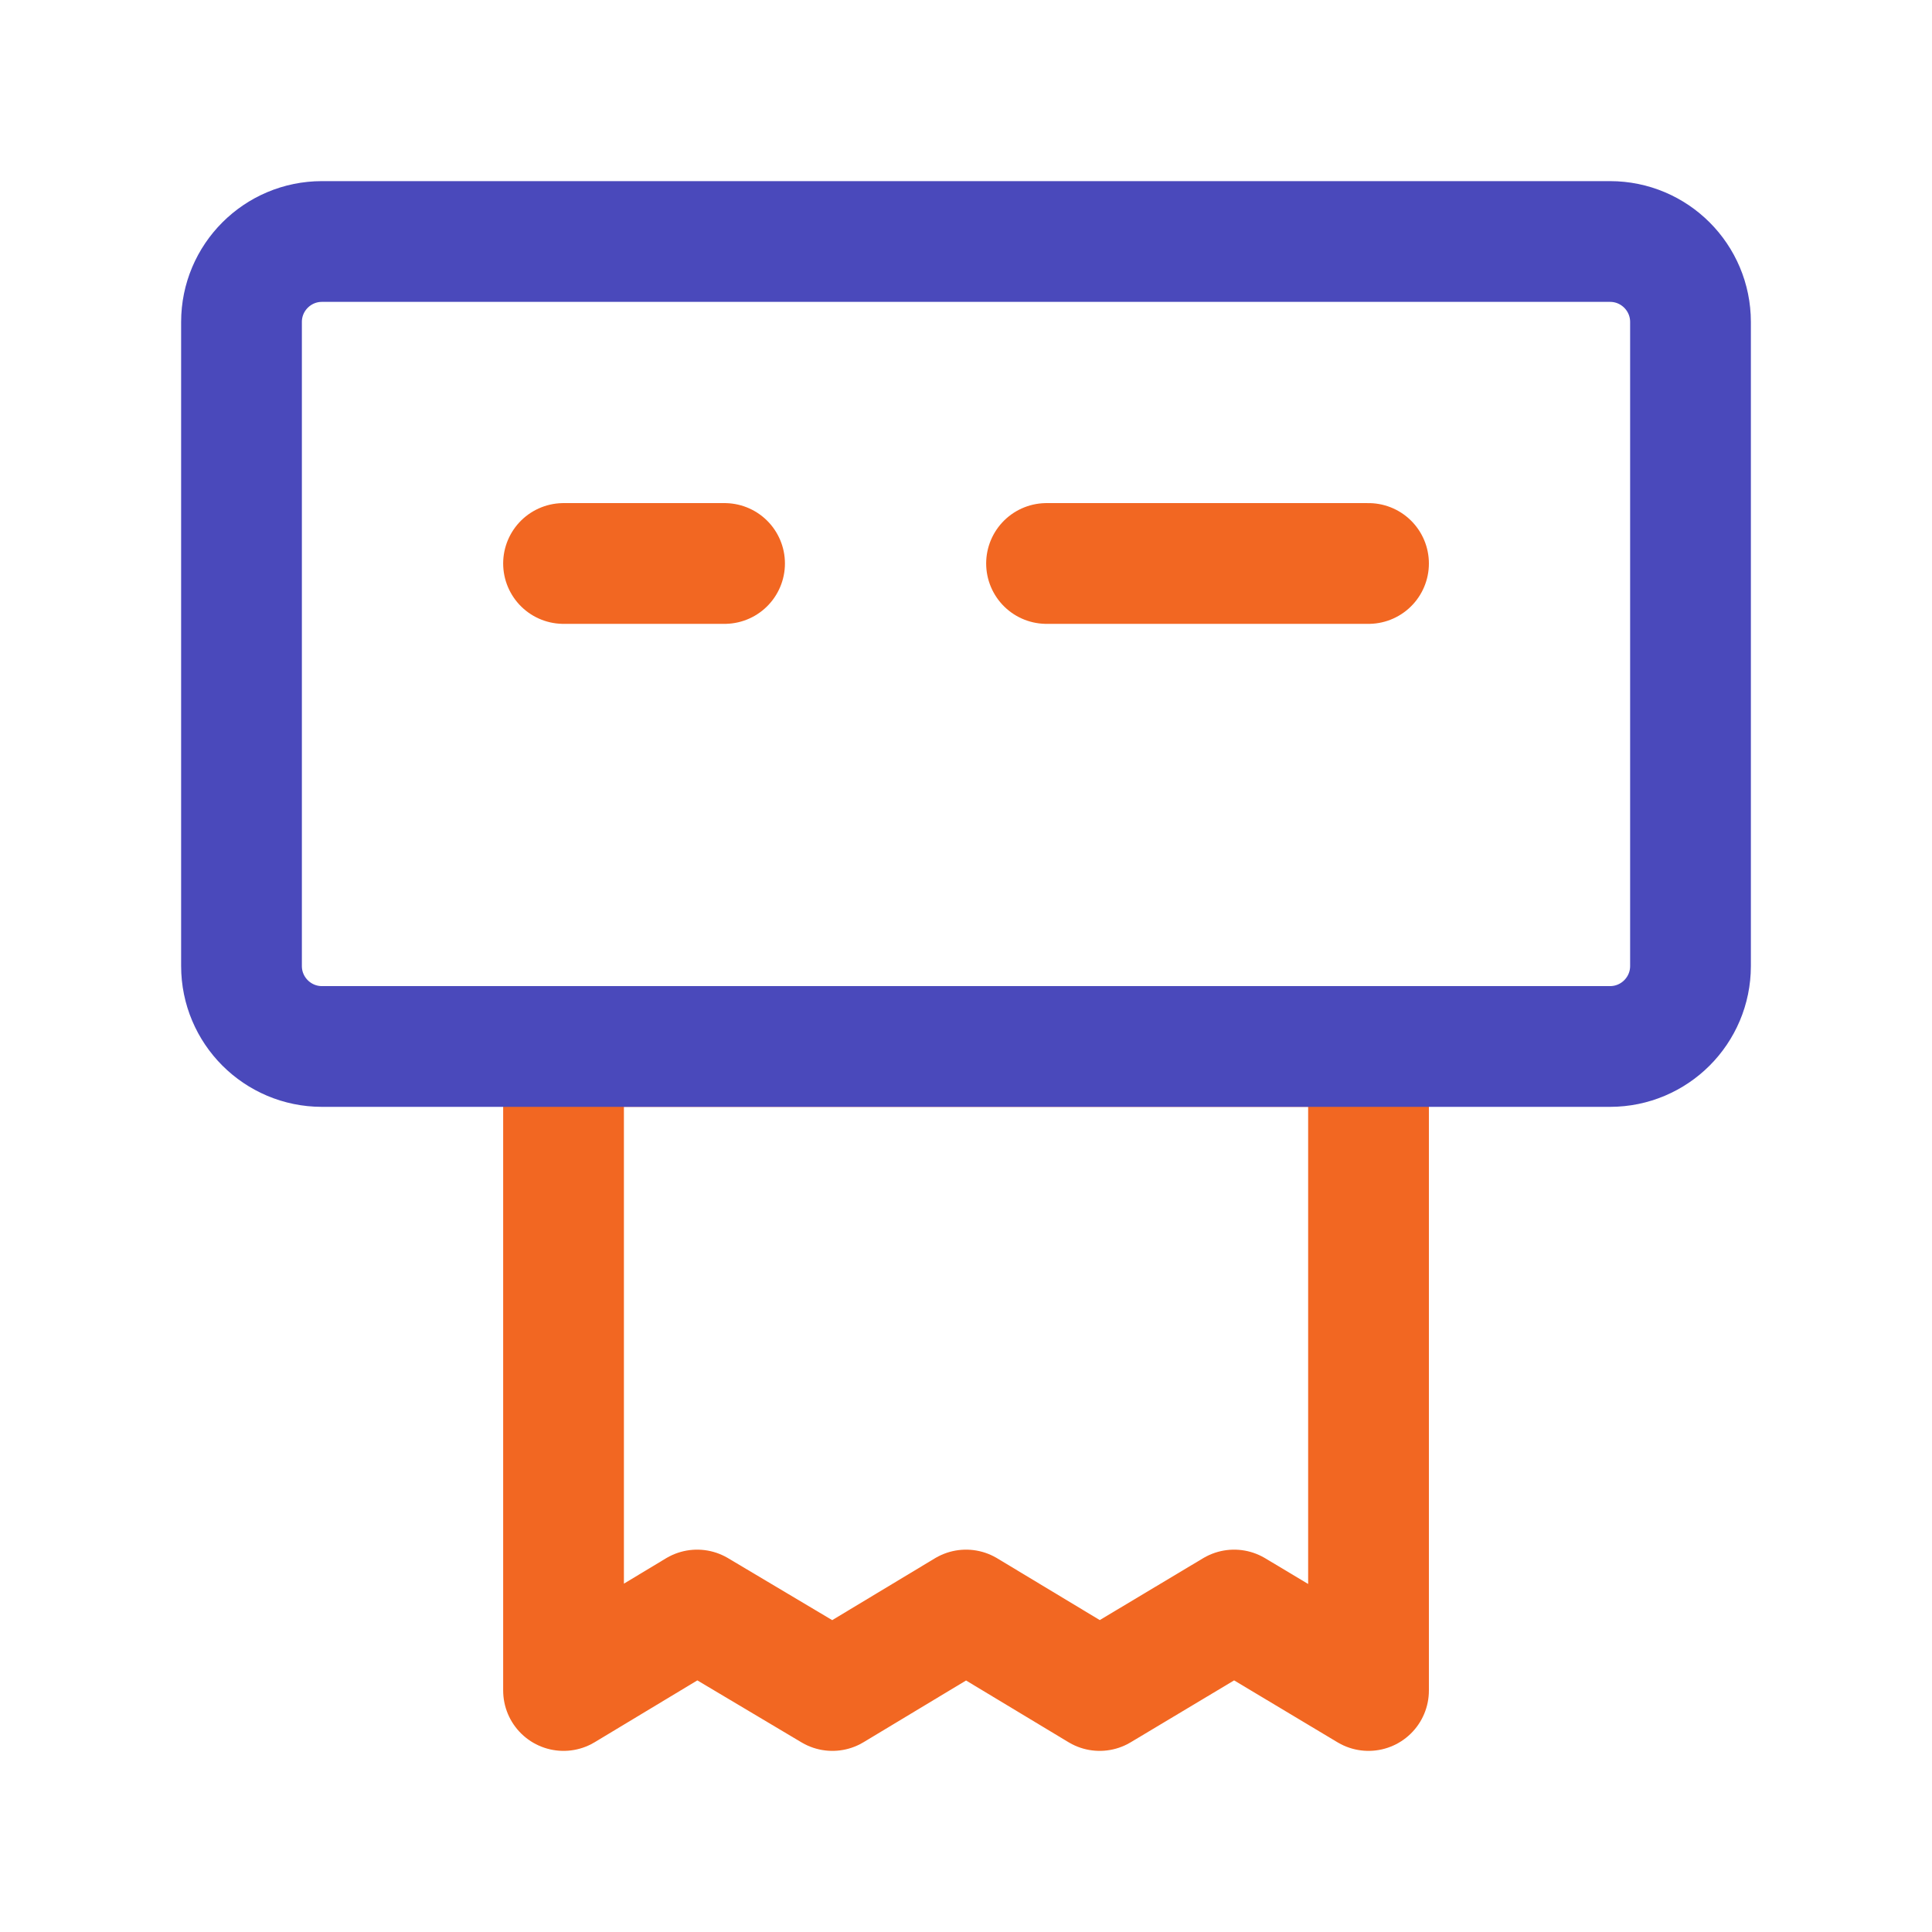
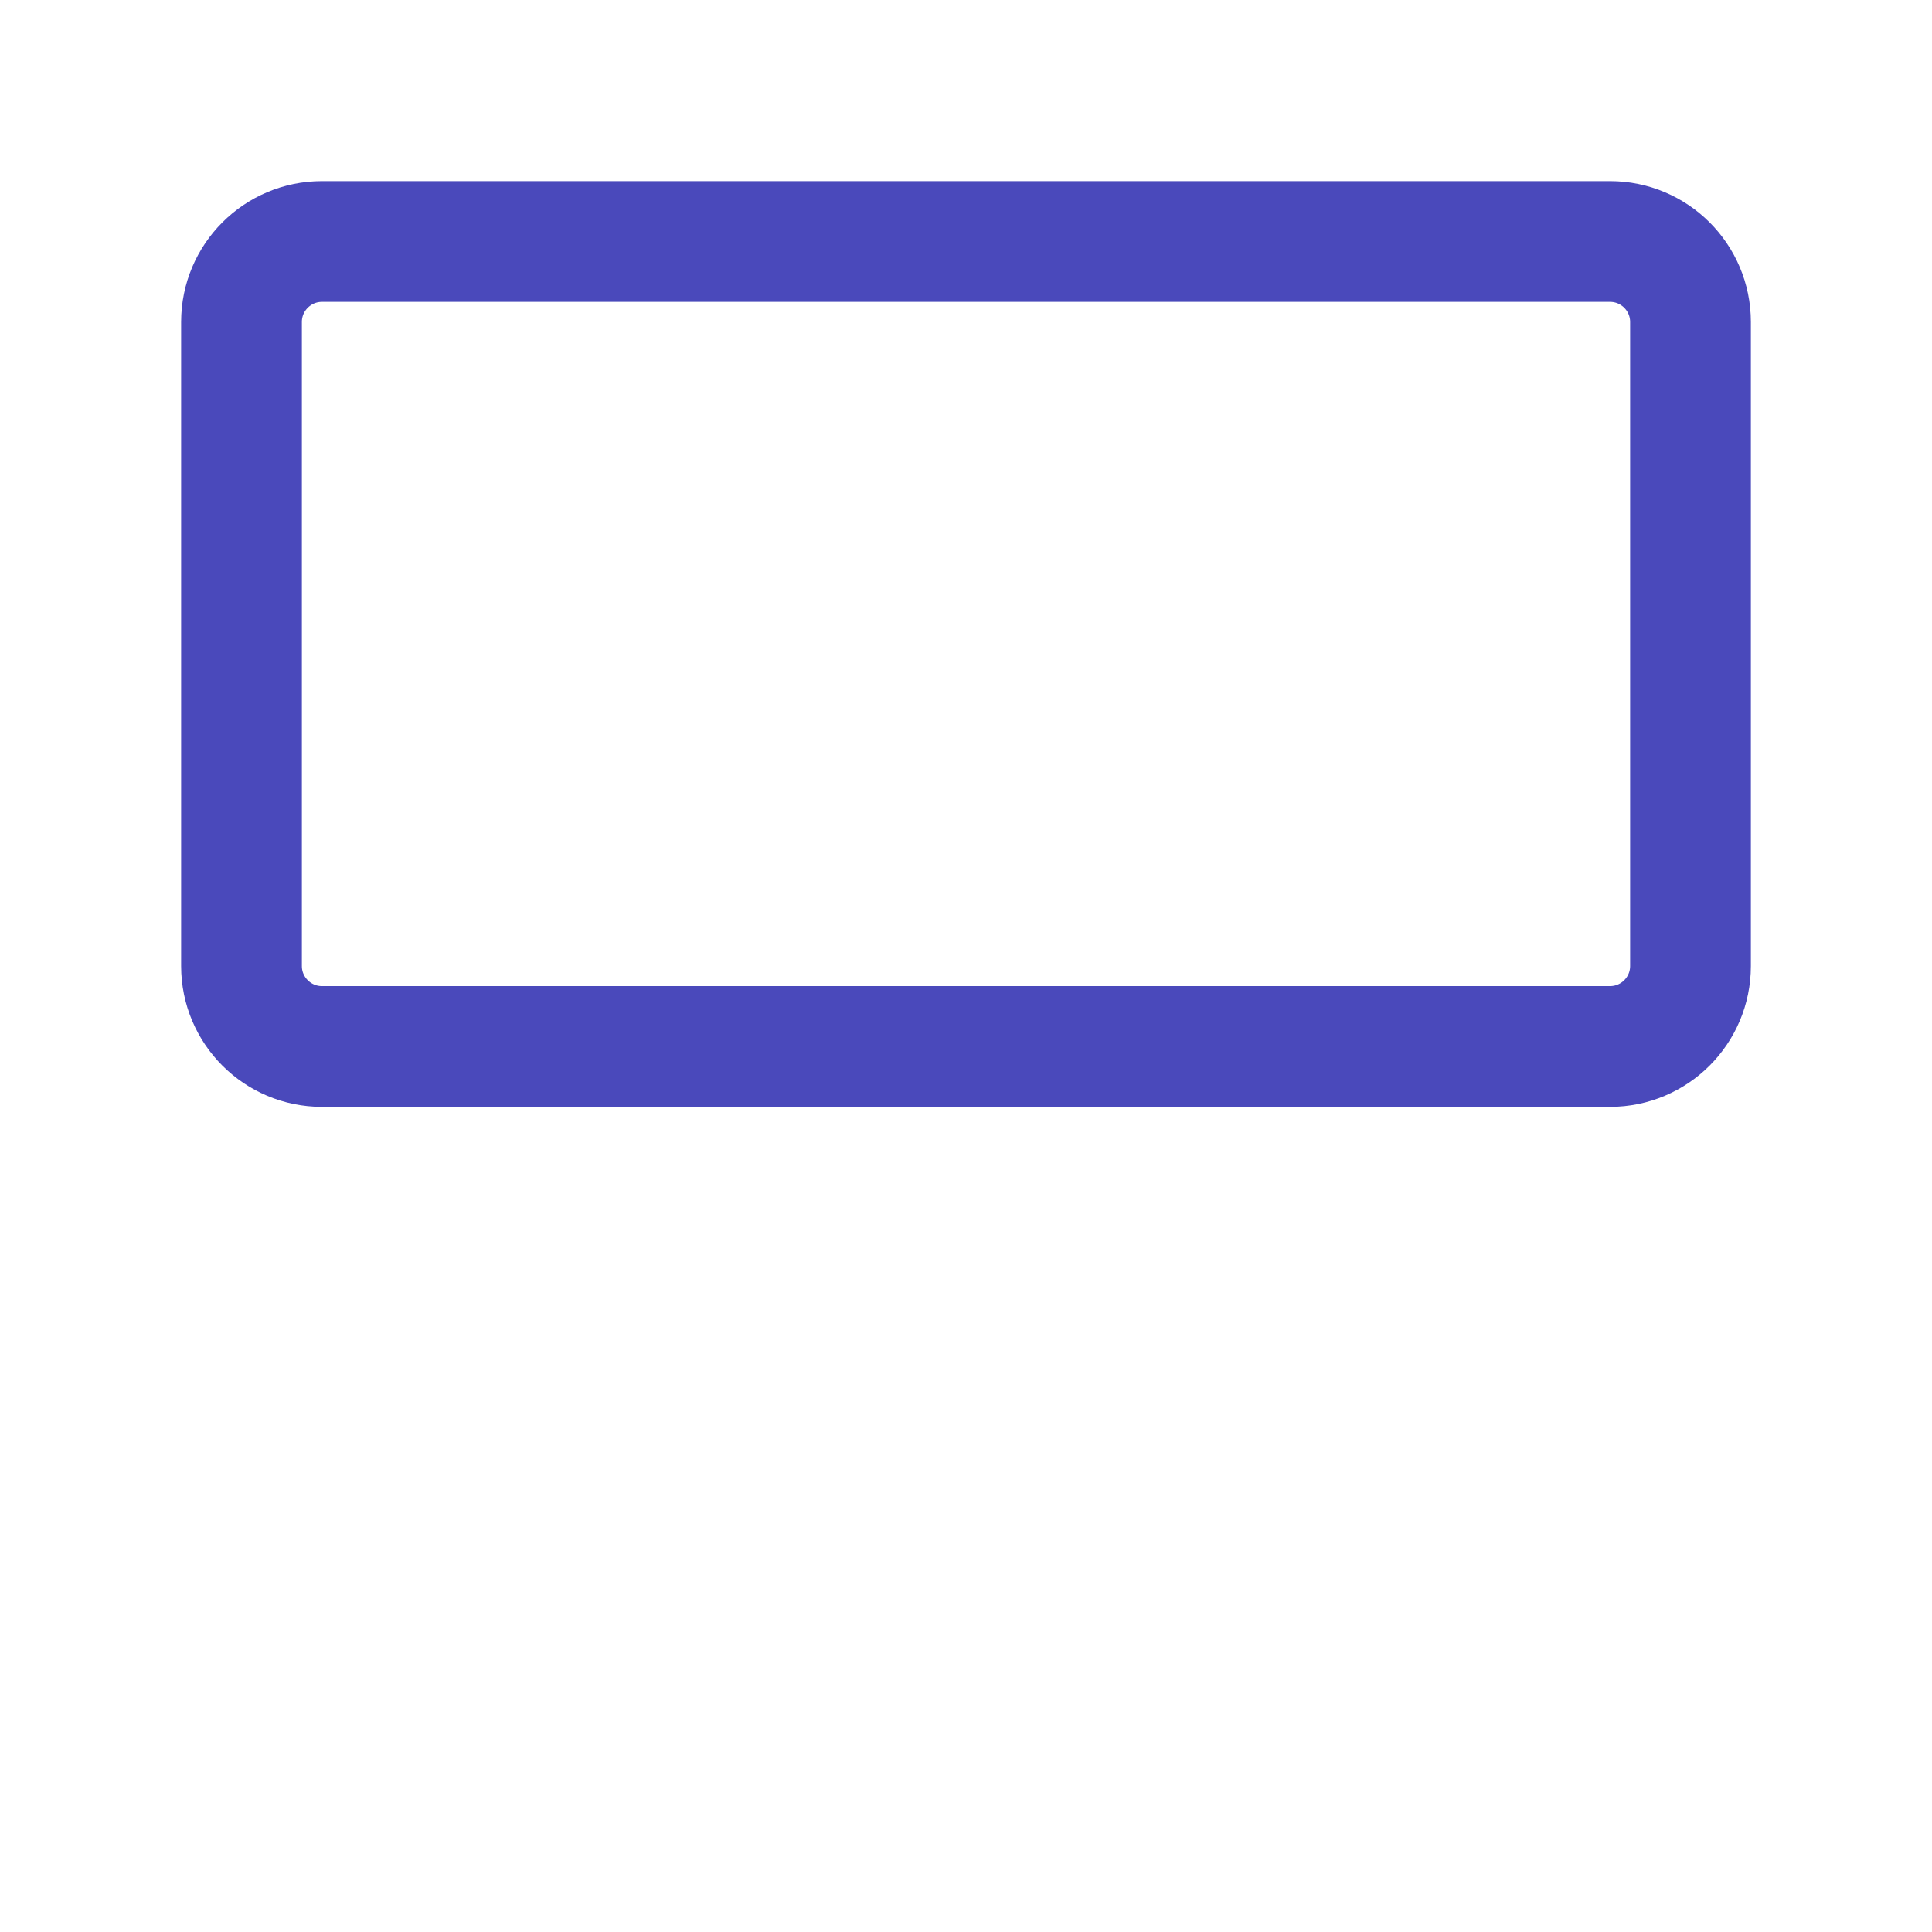
<svg xmlns="http://www.w3.org/2000/svg" width="32" height="32" viewBox="0 0 32 32" fill="none">
-   <path d="M22.667 9.333H17.334M22.667 17.333V28L20.441 26.667L18.214 28L16.001 26.667L13.787 28L11.547 26.667L9.334 28V17.333H22.667ZM12.001 9.333H9.334H12.001Z" stroke="#F26722" stroke-width="2" stroke-linecap="round" stroke-linejoin="round" />
  <path d="M28 16V5.333C28 4.597 27.403 4 26.667 4L5.333 4C4.597 4 4 4.597 4 5.333V16C4 16.736 4.597 17.333 5.333 17.333H26.667C27.403 17.333 28 16.736 28 16Z" stroke="#4A49BB" stroke-width="2" stroke-linecap="round" stroke-linejoin="round" />
</svg>